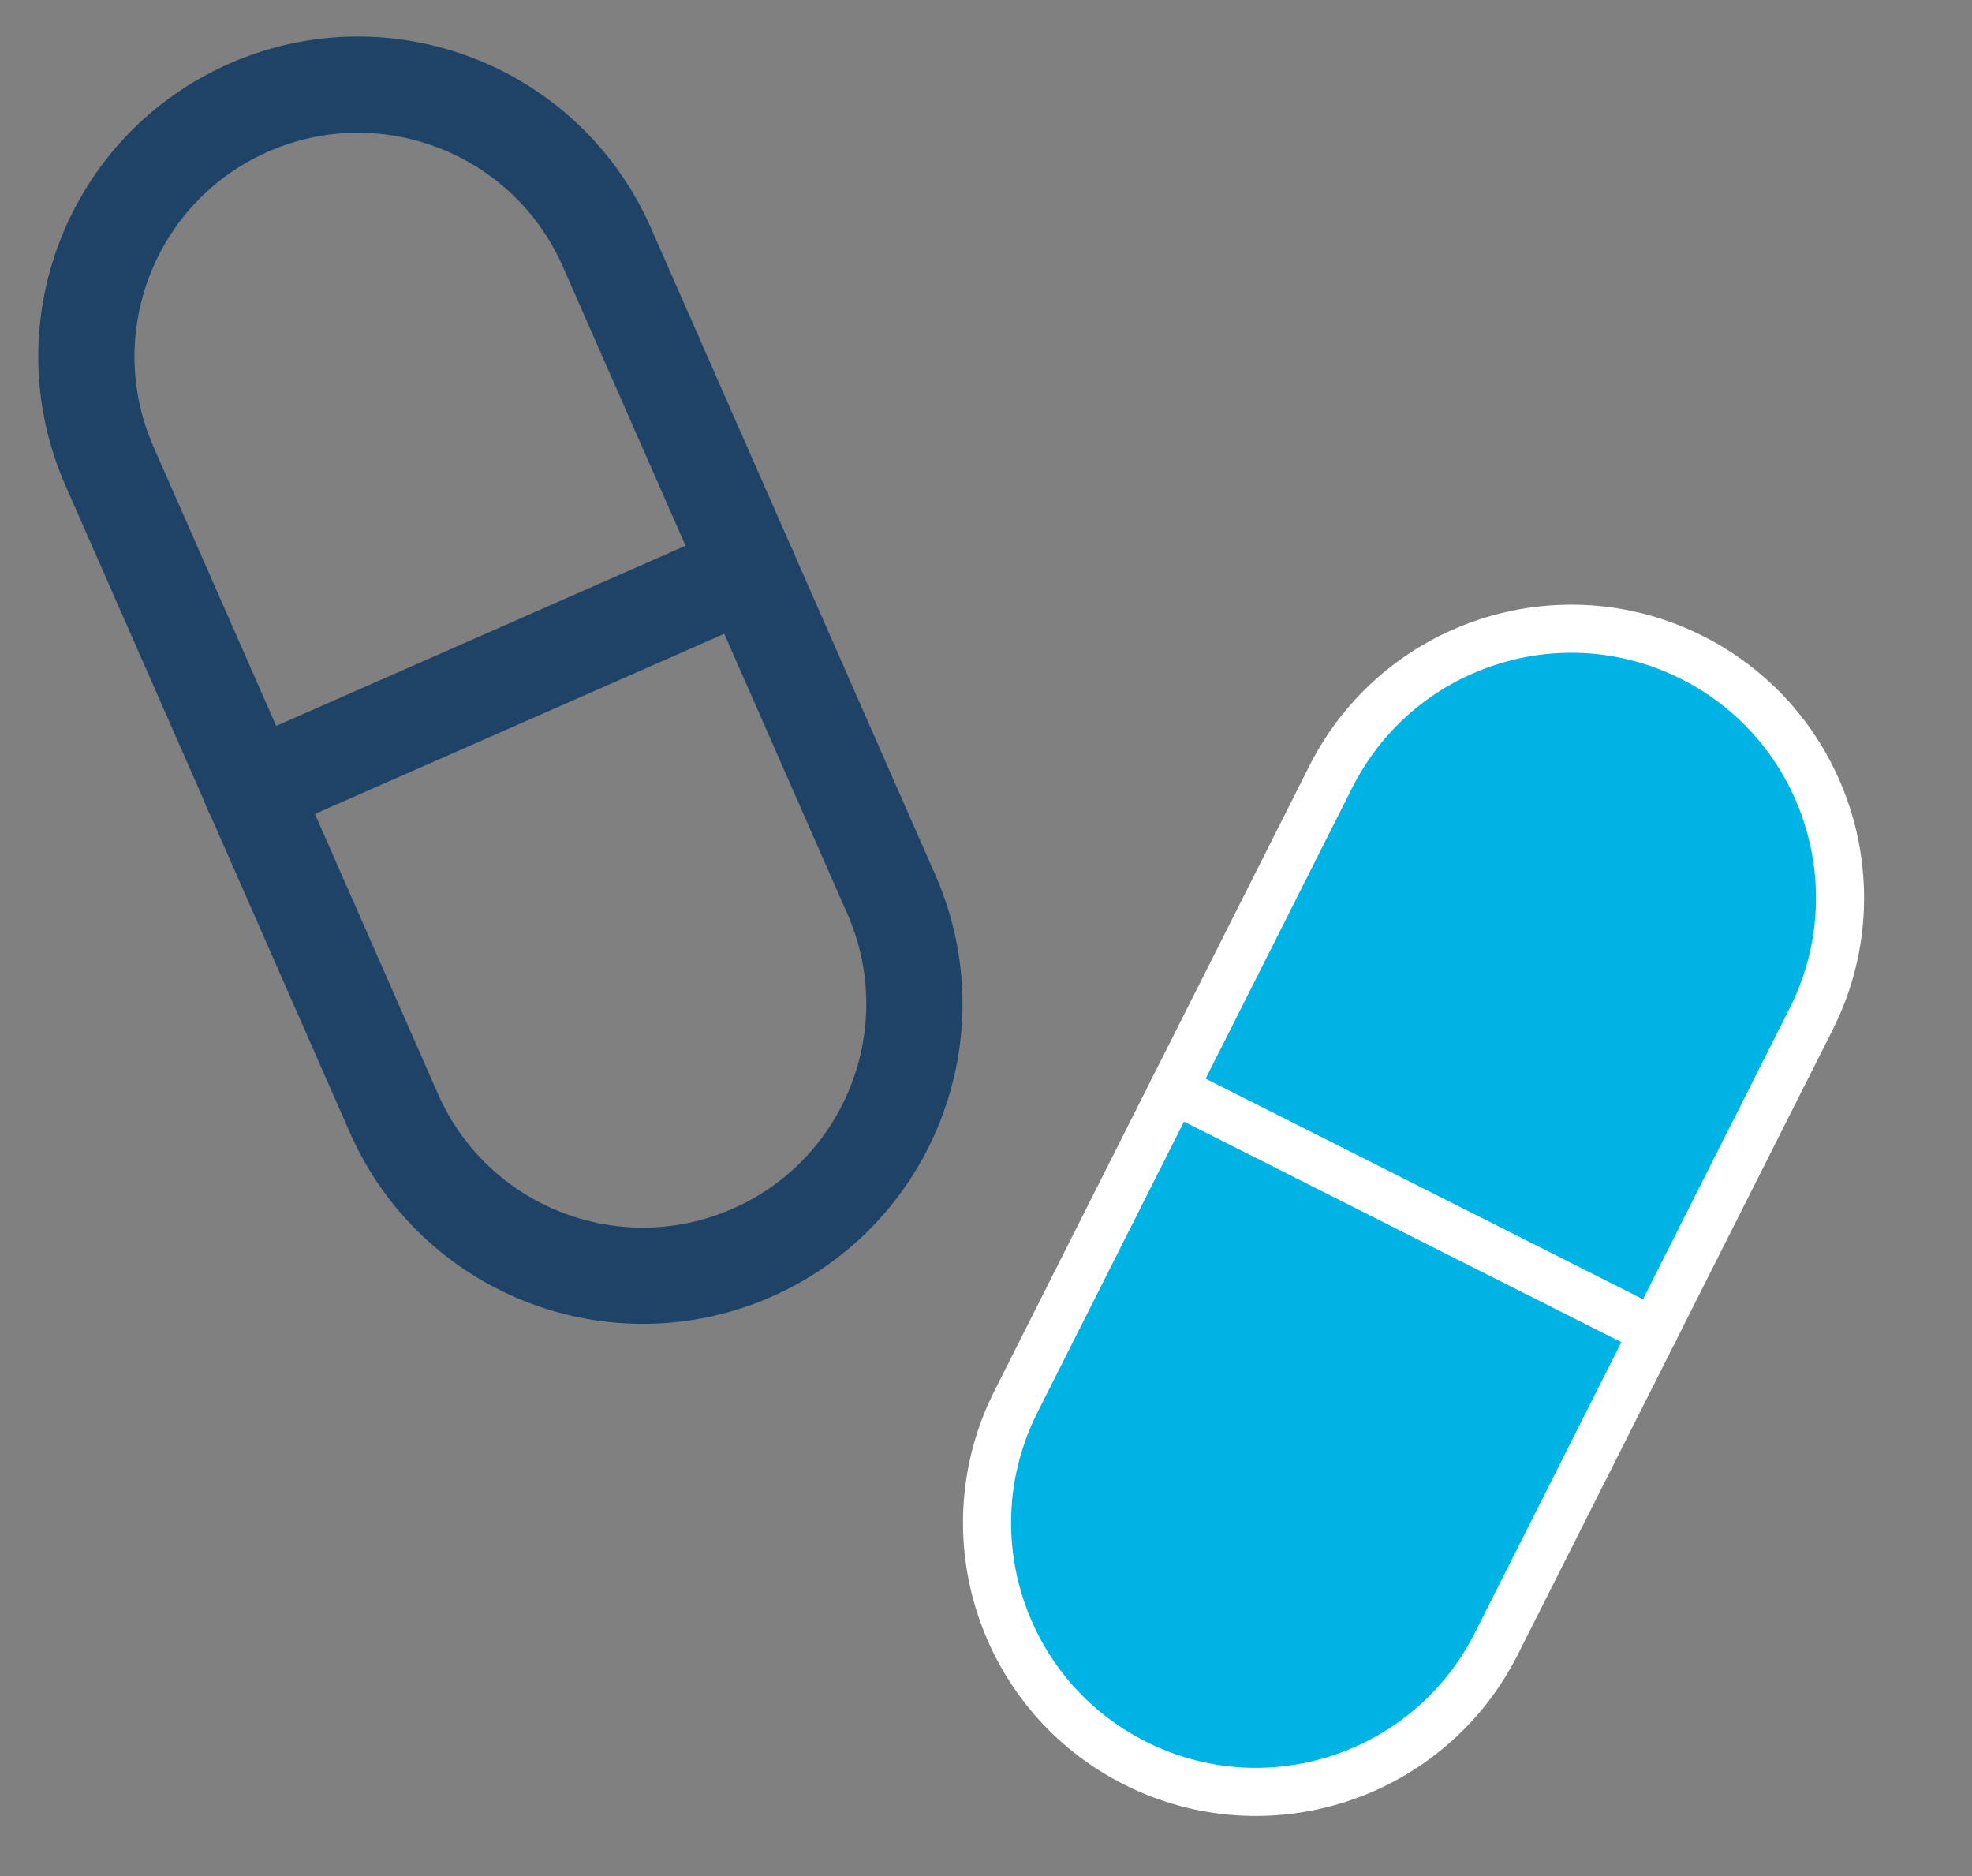
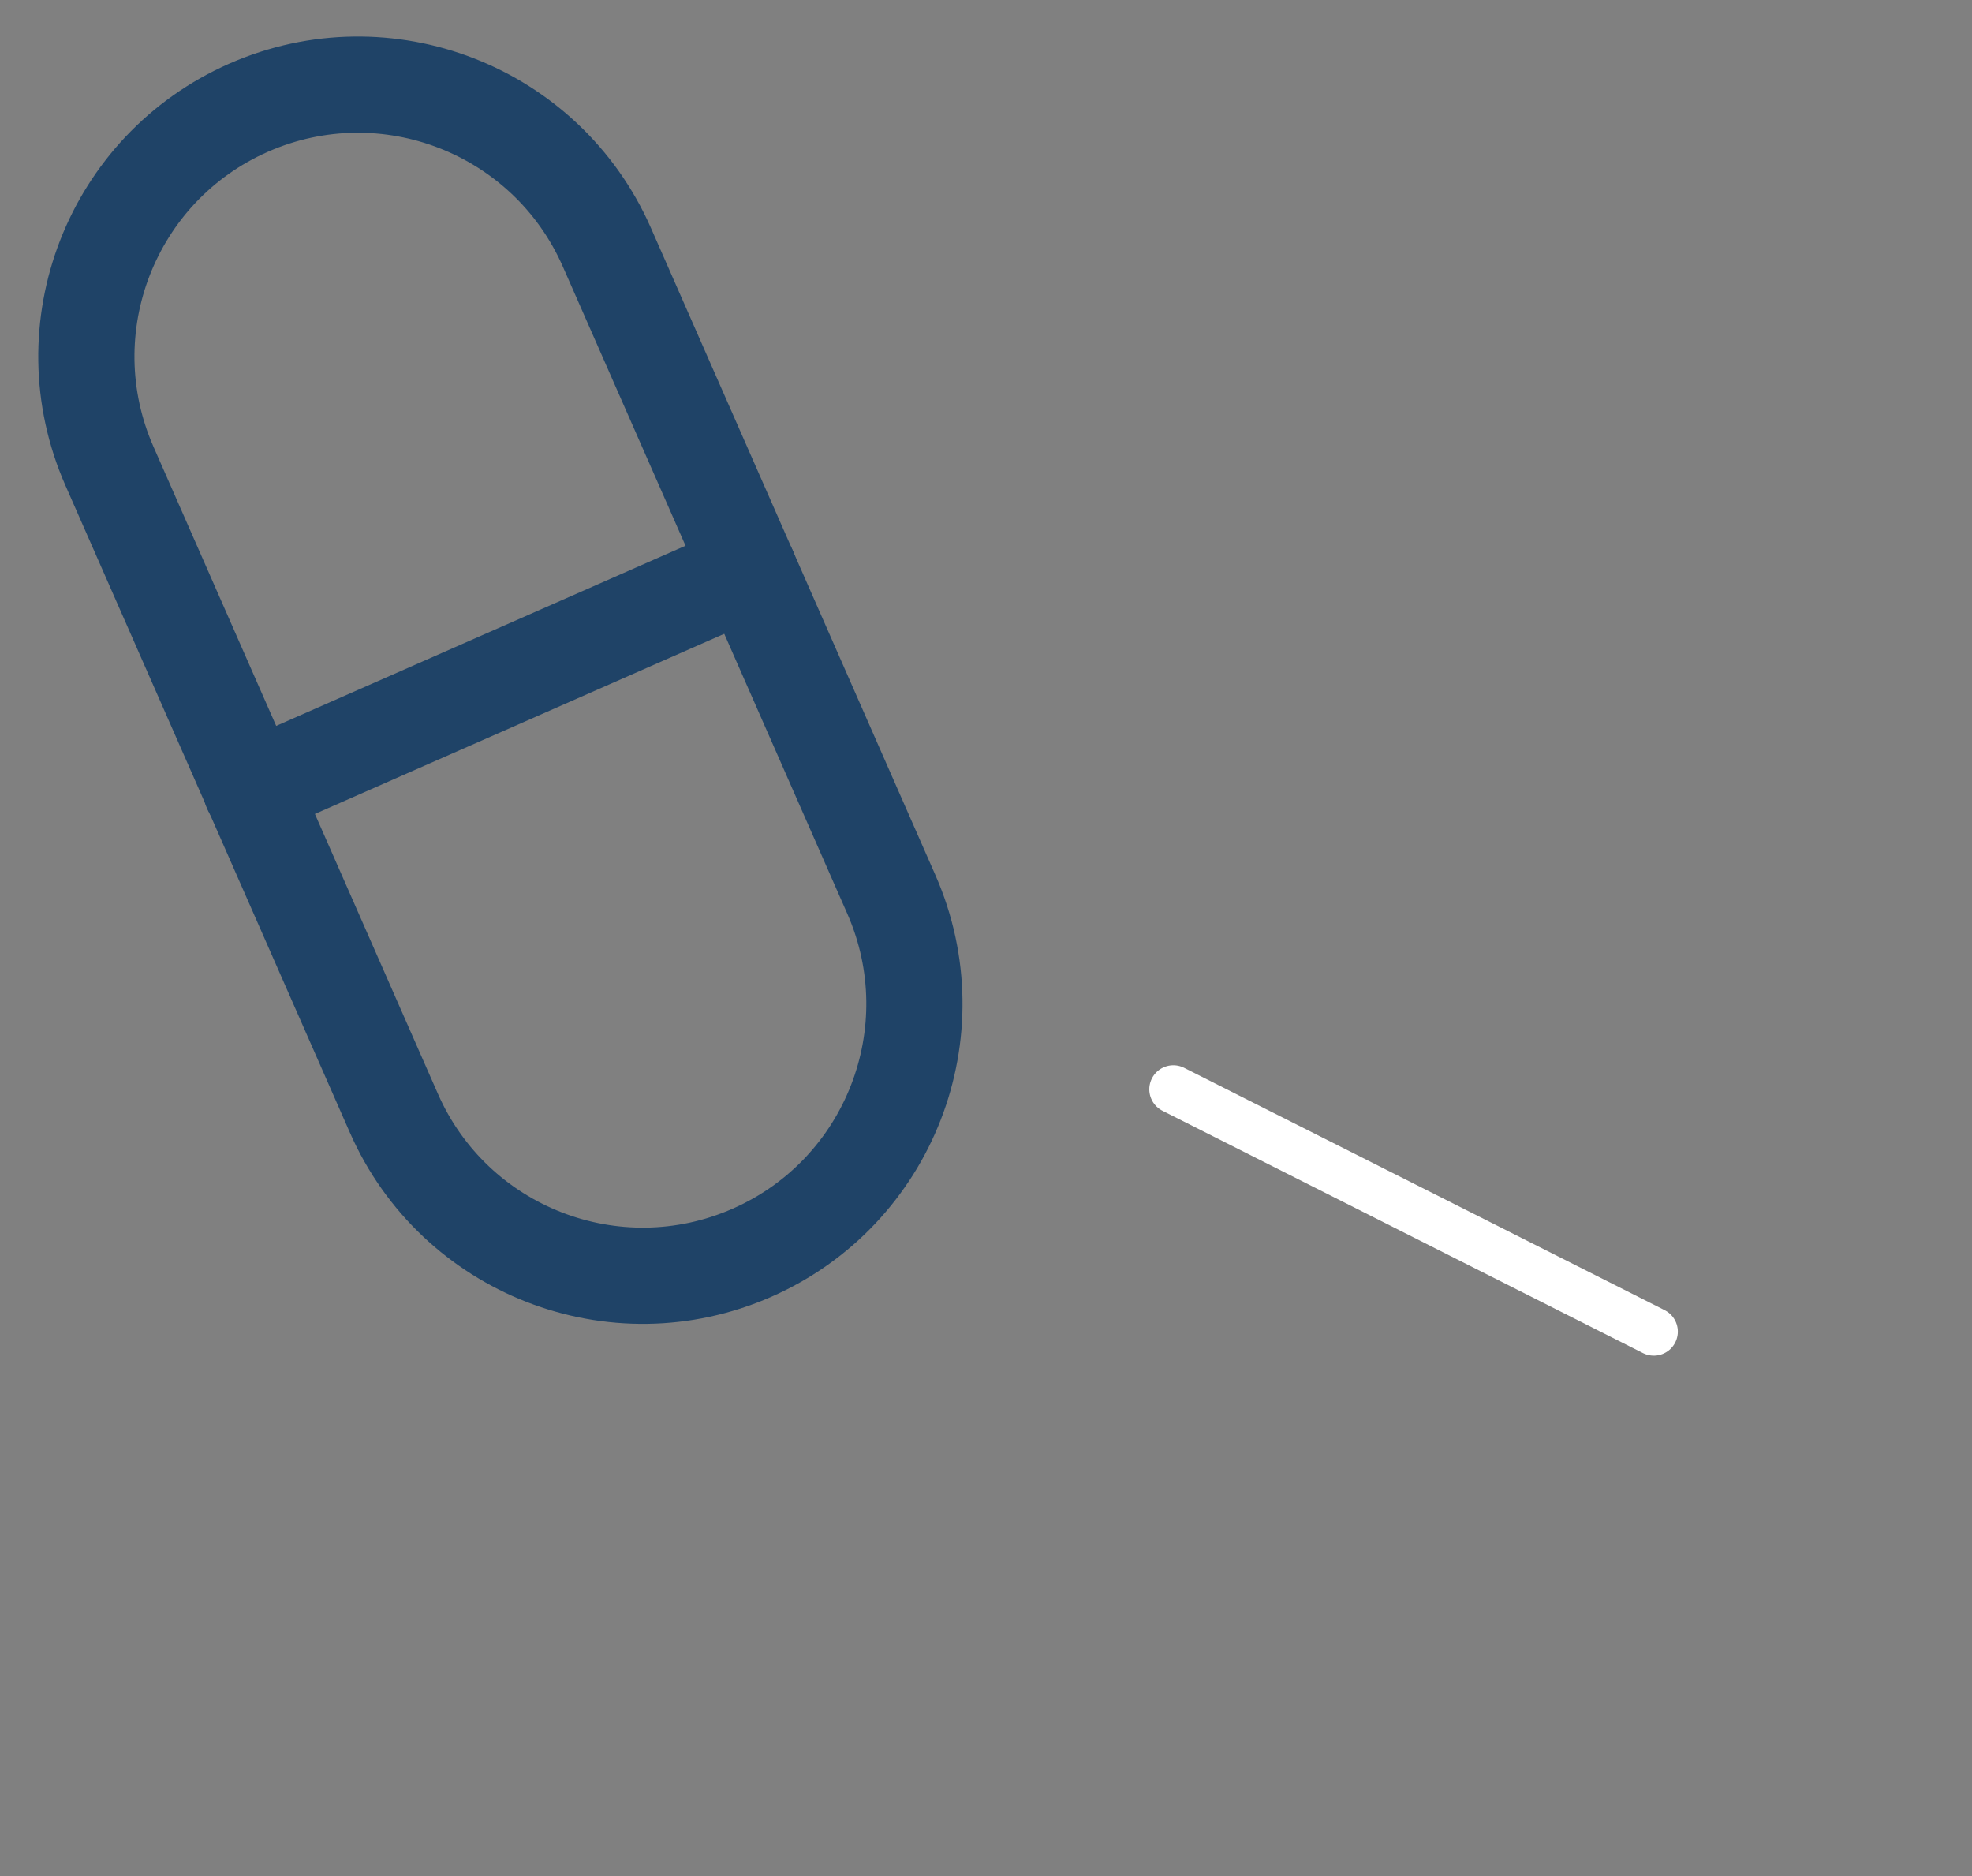
<svg xmlns="http://www.w3.org/2000/svg" width="41" height="39" viewBox="0 0 41 39" fill="none">
  <rect x="0" y="0" width="41" height="39" fill="#808080" stroke="none" />
  <g clip-path="url(#clip0_168_6574)">
    <path d="M15.572 11.857L5.223 16.411" stroke="#1F4367" stroke-width="2" stroke-linecap="round" stroke-linejoin="round" />
    <path d="M12.618 5.141C11.362 2.282 8.028 0.983 5.171 2.238C2.315 3.494 1.019 6.829 2.275 9.688L8.189 23.14C9.445 25.998 12.779 27.298 15.636 26.042C18.492 24.787 19.788 21.451 18.532 18.593L12.618 5.141Z" stroke="#1F4367" stroke-width="2" stroke-linecap="round" stroke-linejoin="round" />
-     <path d="M37.656 21.184C39.047 18.424 37.939 15.059 35.181 13.669C32.423 12.279 29.06 13.39 27.668 16.15L21.123 29.137C19.731 31.897 20.839 35.261 23.597 36.651C26.355 38.042 29.719 36.931 31.11 34.171L37.656 21.184Z" fill="#00B3E5" stroke="white" stroke-linecap="round" stroke-linejoin="round" />
    <path d="M34.384 27.682L24.395 22.645" stroke="white" stroke-linecap="round" stroke-linejoin="round" />
  </g>
  <defs>
    <clipPath id="clip0_168_6574">
      <rect width="40.046" height="39" fill="white" />
    </clipPath>
  </defs>
</svg>